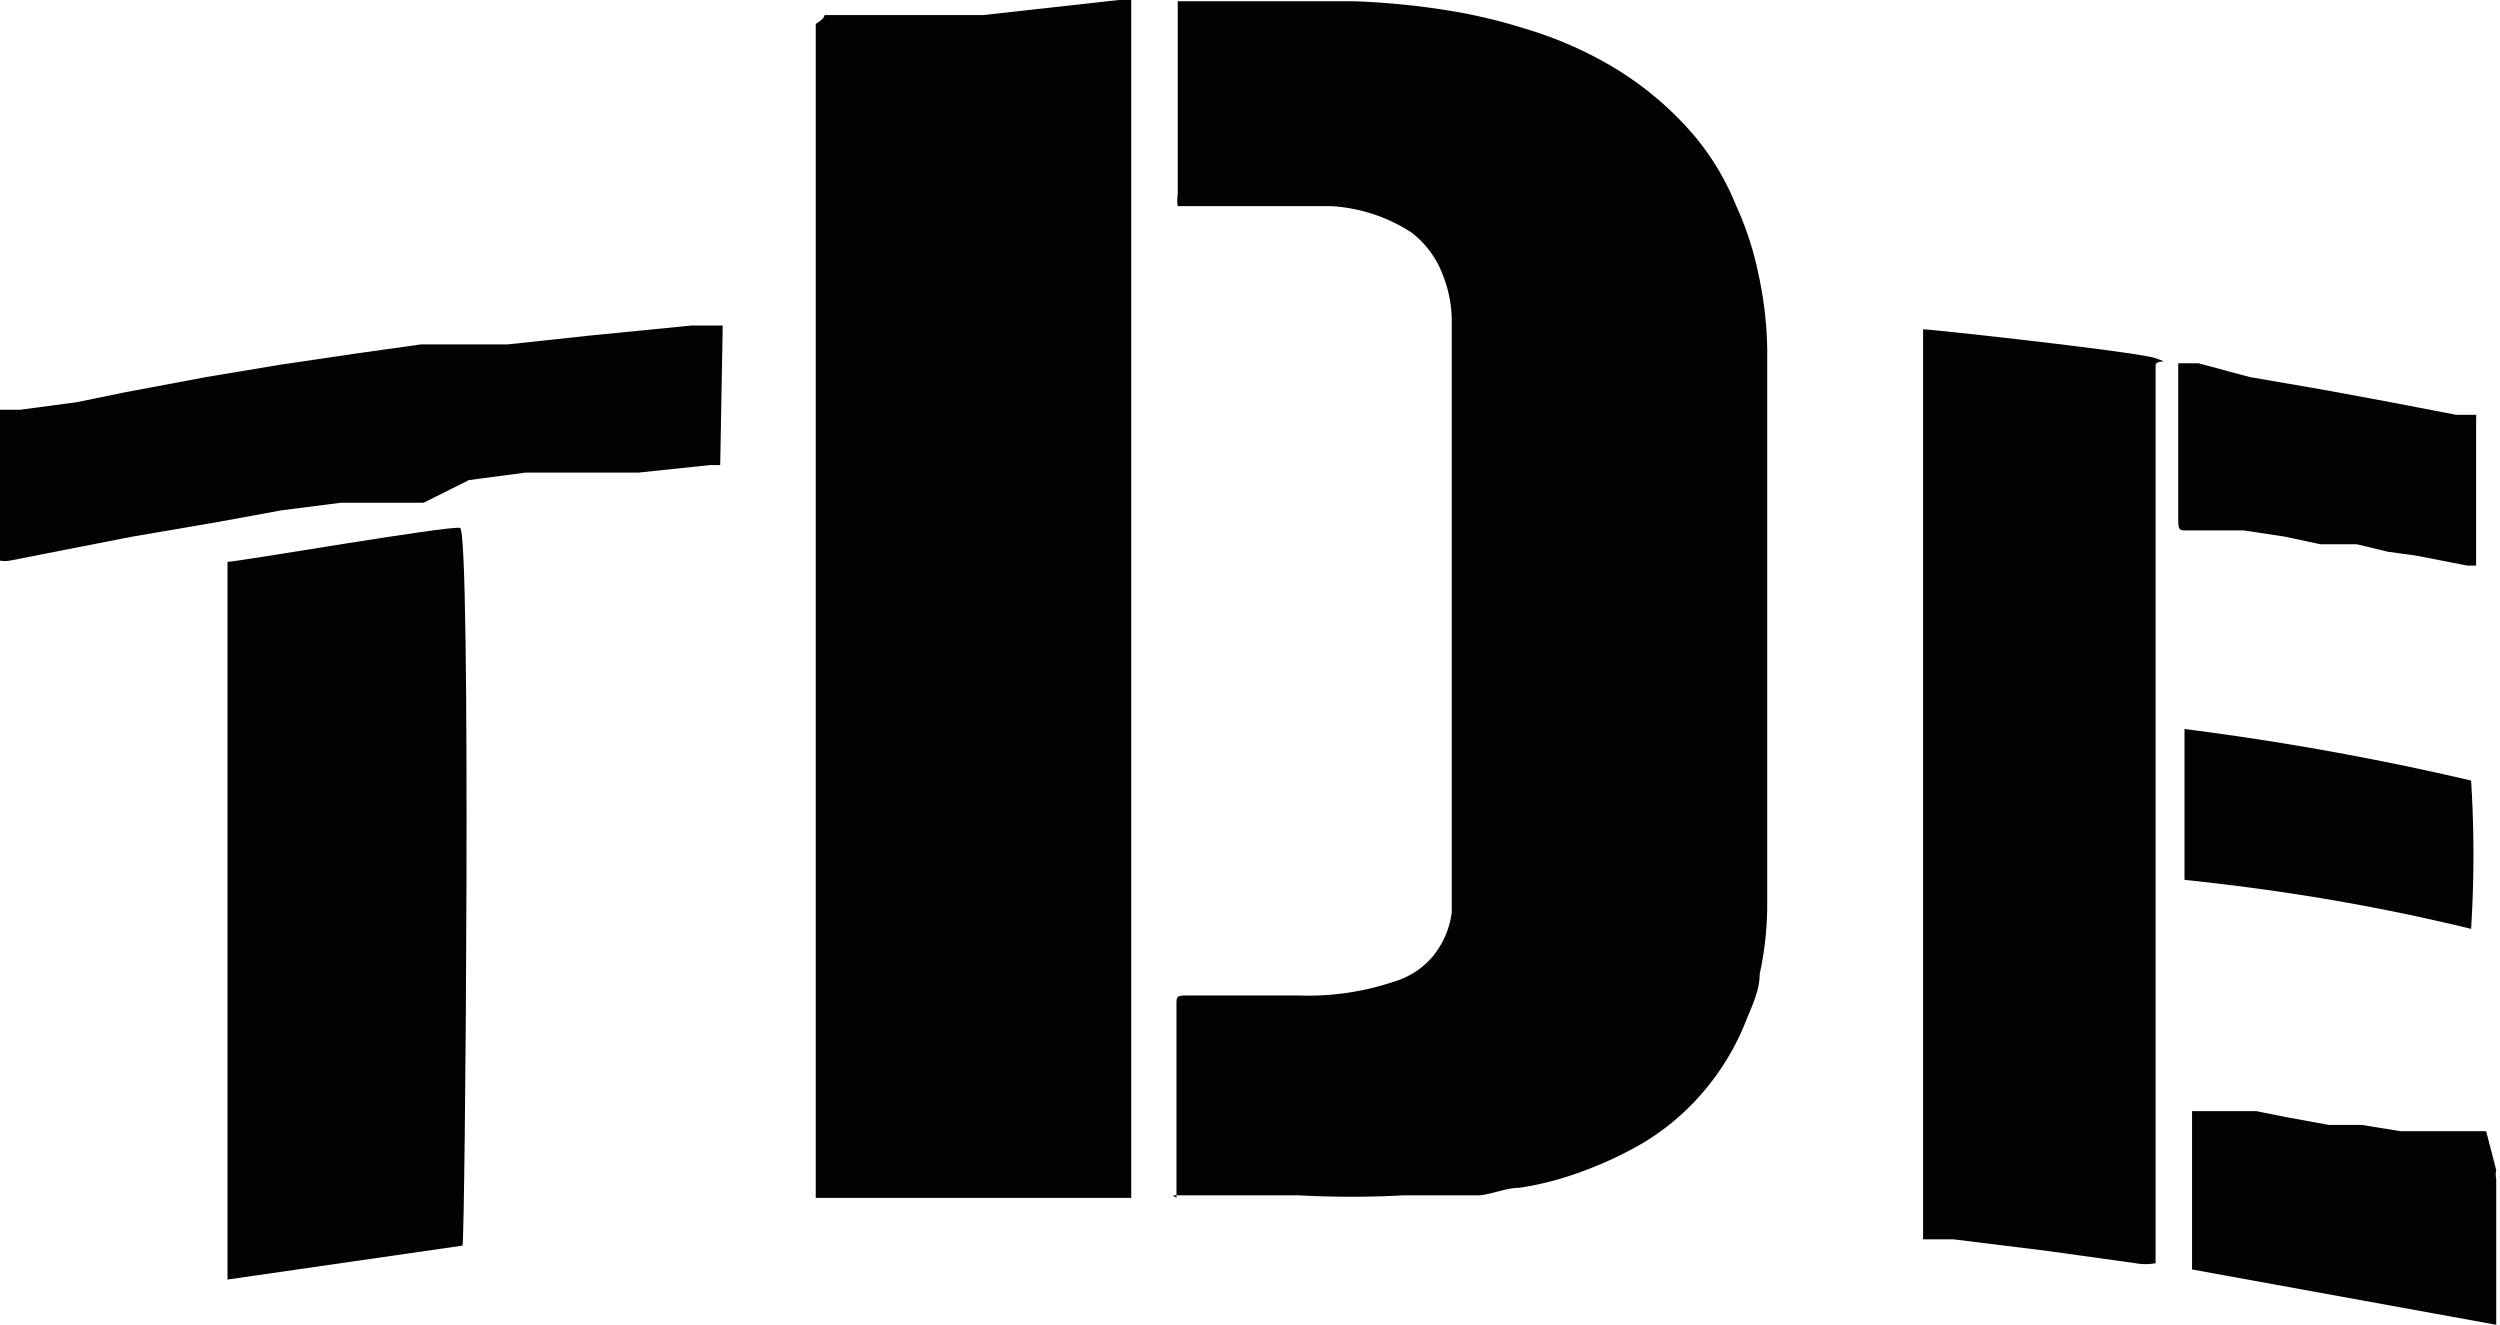
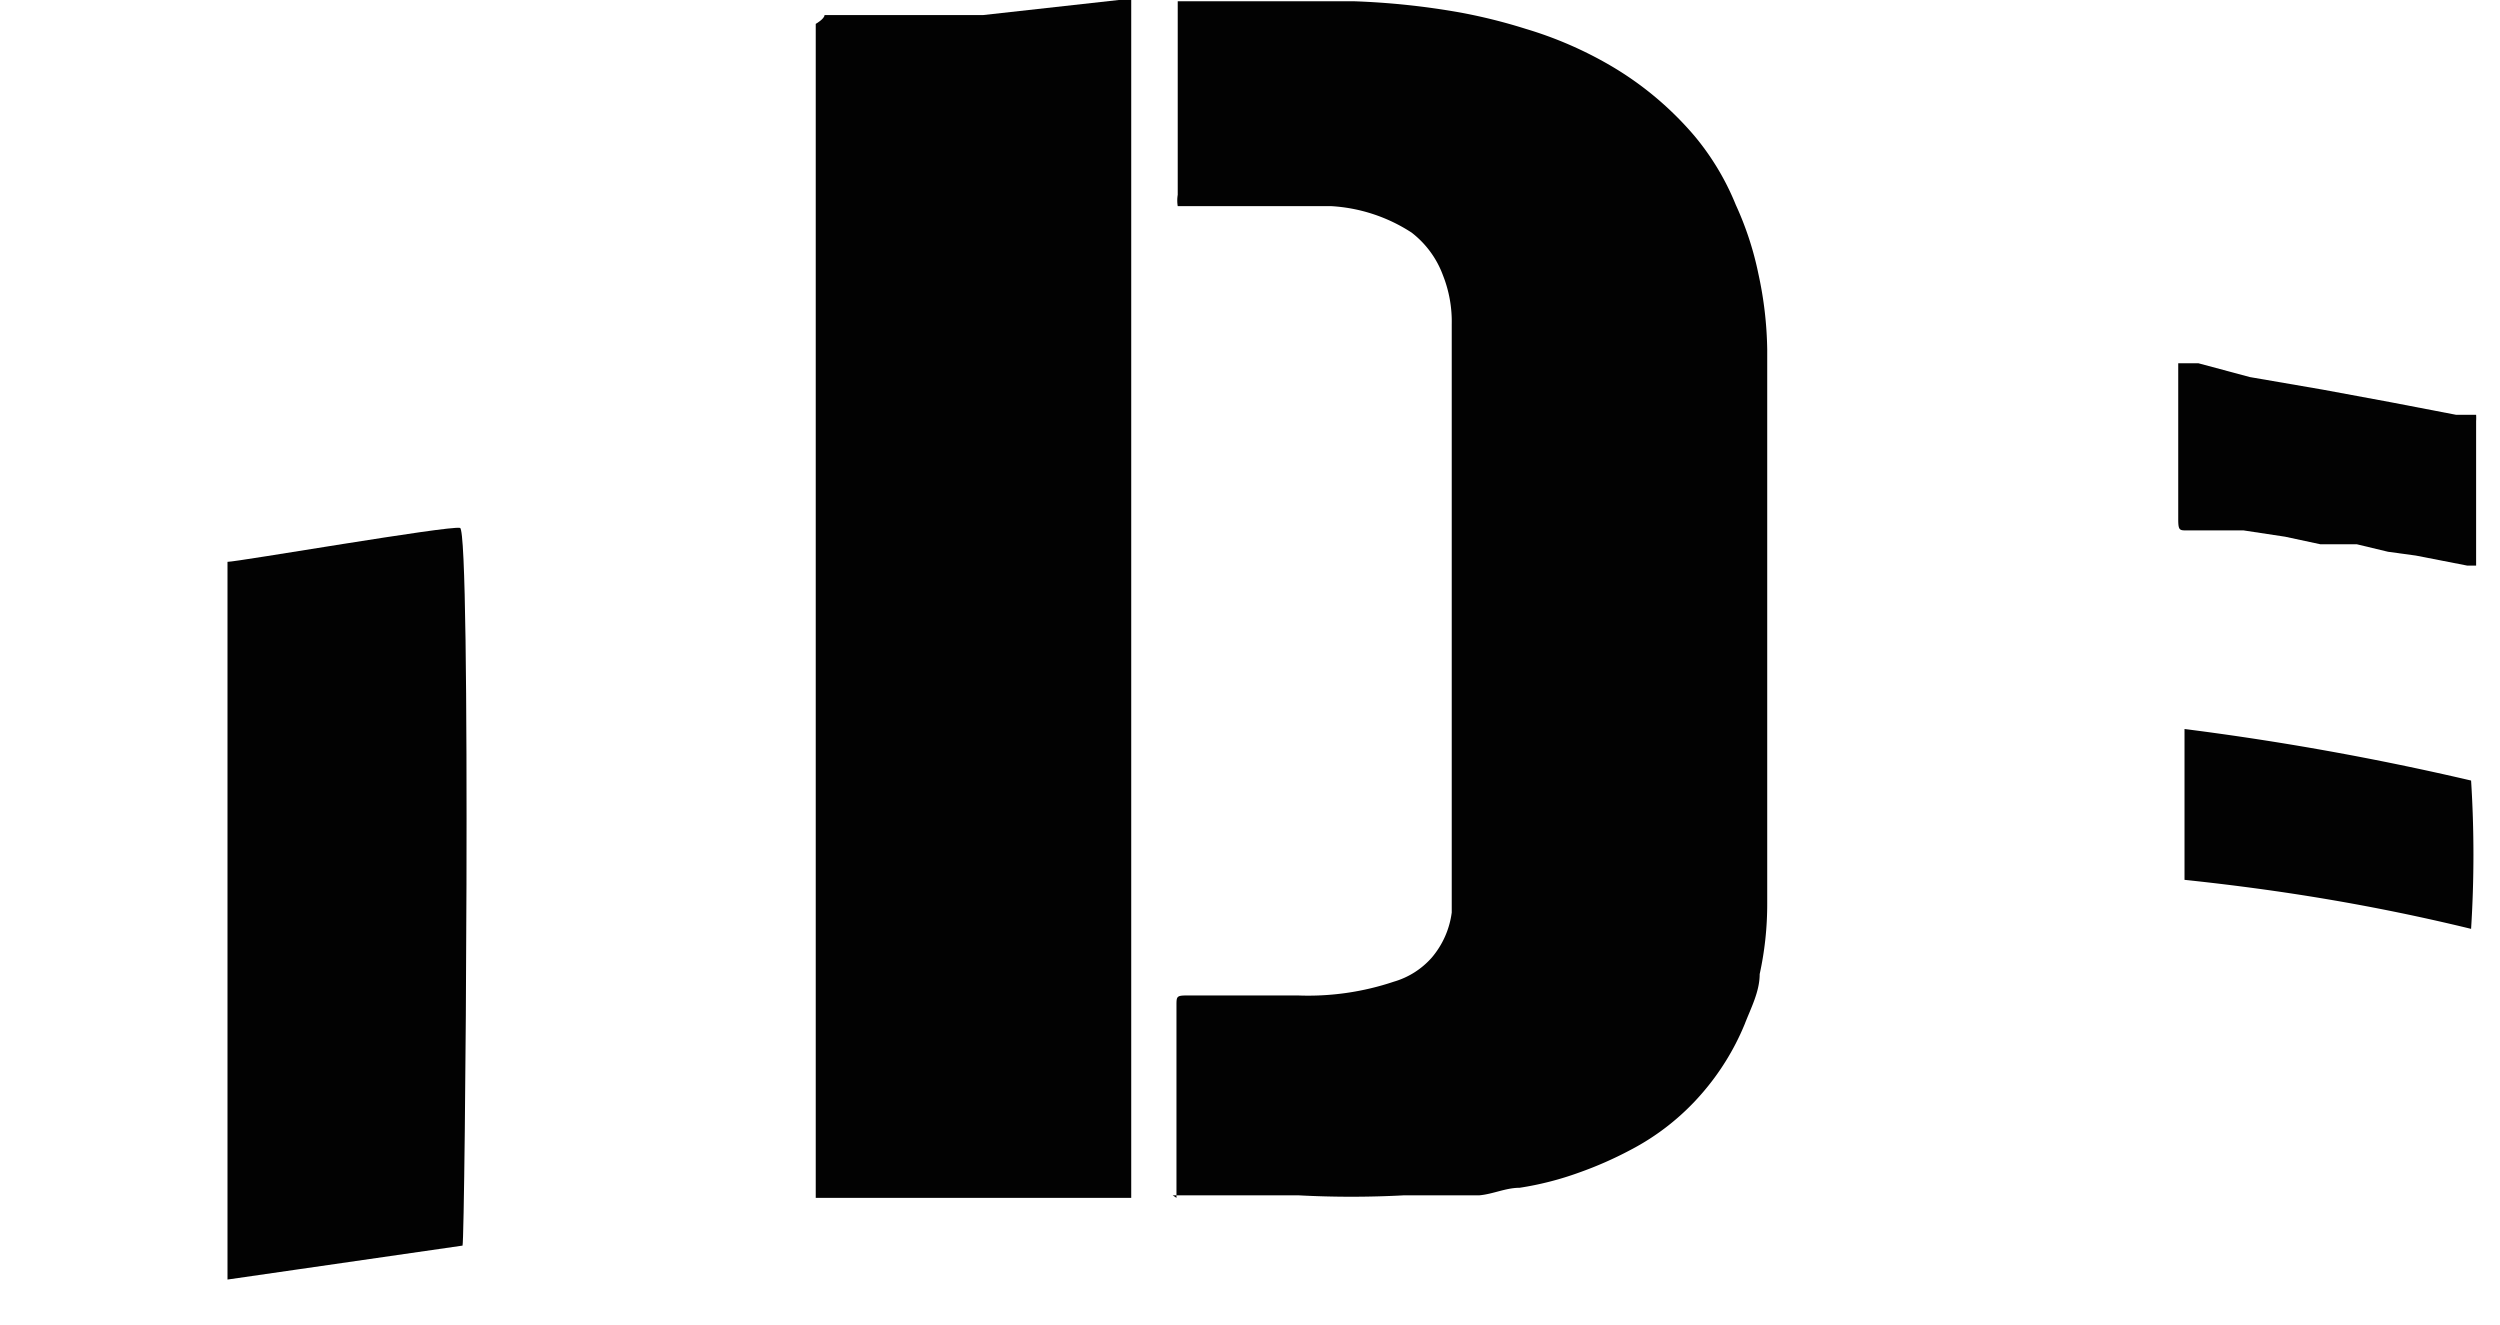
<svg xmlns="http://www.w3.org/2000/svg" viewBox="0 0 19.89 10.54">
  <defs>
    <style>.cls-1{fill:#020202;}</style>
  </defs>
  <g id="Layer_2" data-name="Layer 2">
    <g id="Layer_1-2" data-name="Layer 1">
      <path class="cls-1" d="M9.36,9.53s0,0,0-.08V8c0-.07,0-.08.08-.08h.89a2.14,2.14,0,0,0,.76-.11.64.64,0,0,0,.3-.19.69.69,0,0,0,.16-.36c0-.15,0-.29,0-.44,0-.51,0-1,0-1.54V3.58c0-.33,0-.65,0-1a1,1,0,0,0-.07-.39.76.76,0,0,0-.25-.34,1.31,1.31,0,0,0-.64-.21c-.14,0-.28,0-.42,0H9.37a.28.28,0,0,1,0-.09V.07s0,0,0-.06h1.4a6,6,0,0,1,.85.09,4.39,4.39,0,0,1,.52.13,3.08,3.08,0,0,1,.67.29,2.6,2.6,0,0,1,.67.56,2.06,2.06,0,0,1,.33.55,2.53,2.53,0,0,1,.18.55,3,3,0,0,1,.07.6c0,.39,0,.77,0,1.16,0,.55,0,1.11,0,1.66,0,.32,0,.64,0,1v.59a2.6,2.6,0,0,1-.06.56c0,.14-.07.27-.12.4a2,2,0,0,1-.34.55,1.93,1.93,0,0,1-.57.45,3,3,0,0,1-.41.18,2.49,2.49,0,0,1-.47.12c-.11,0-.21.05-.32.06l-.6,0a7.85,7.85,0,0,1-.84,0h-1Z" />
      <path class="cls-1" d="M6.56.12l.18,0,1.08,0L8.9,0H9C9,.08,9,9.47,9,9.53H8.89l-.7,0-1.13,0-.5,0H6.49s0,0,0-.07c0-.49,0-1,0-1.49V7.63c0-.47,0-1,0-1.42s0-1.1,0-1.65,0-1,0-1.56c0-.32,0-.64,0-1s0-.67,0-1V.19S6.56.15,6.56.12Z" />
-       <path class="cls-1" d="M17.15,10.05a.43.43,0,0,1-.16,0l-.72-.1-.73-.09-.24,0h0V9.76c0-.26,0-.52,0-.77,0-.68,0-1.36,0-2l0-2c0-.36,0-.72,0-1.08s0-.75,0-1.12V2.62c.07,0,1.71.18,1.85.23s0,0,0,.06,0,.31,0,.47c0,.34,0,.68,0,1v.81l0,.8c0,.28,0,.57,0,.86s0,.85,0,1.27,0,.87,0,1.31c0,.18,0,.35,0,.53Z" />
      <path class="cls-1" d="M3.68,9.91l-1.87.27s0,0,0-.08l0-1.24,0-1.64c0-.43,0-.87,0-1.3l0-1.39V4.47c.08,0,1.76-.29,1.85-.27S3.7,9.85,3.68,9.91Z" />
-       <path class="cls-1" d="M5.73,3.7H5.65l-.57.06-.56,0-.34,0-.45.06L3.37,4,2.93,4l-.22,0-.47.06-.49.09-.7.12-.41.08-.56.11a.22.22,0,0,1-.08,0c0-.06,0-1.16,0-1.2l.16,0L.61,3.2,1,3.12,1.64,3l.6-.1.61-.09.5-.07.43,0,.26,0,.65-.07.81-.08.19,0h.06Z" />
-       <path class="cls-1" d="M19.86,9.31a.15.15,0,0,0,0,.07c0,.36,0,.71,0,1.07,0,0,0,.07,0,.09l-2.42-.44s0,0,0-.06c0-.32,0-.64,0-1v-.2l0,0,.15,0,.36,0,.25.05.33.06.26,0,.31.05.22,0,.2,0,.26,0Z" />
      <path class="cls-1" d="M17.31,2.89l.18,0L17.9,3l.58.1.54.1.52.1.16,0a.43.43,0,0,1,0,.05l0,.92v.23s0,0-.07,0l-.41-.08L19,4.39l-.25-.06-.29,0-.28-.06-.33-.05-.29,0H17.4c-.06,0-.07,0-.07-.09,0-.26,0-.51,0-.77V2.89Z" />
      <path class="cls-1" d="M17.38,7c0-.41,0-.8,0-1.2a22.44,22.44,0,0,1,2.28.41,9.35,9.35,0,0,1,0,1.18h0C18.88,7.2,18.14,7.08,17.38,7Z" />
    </g>
  </g>
</svg>